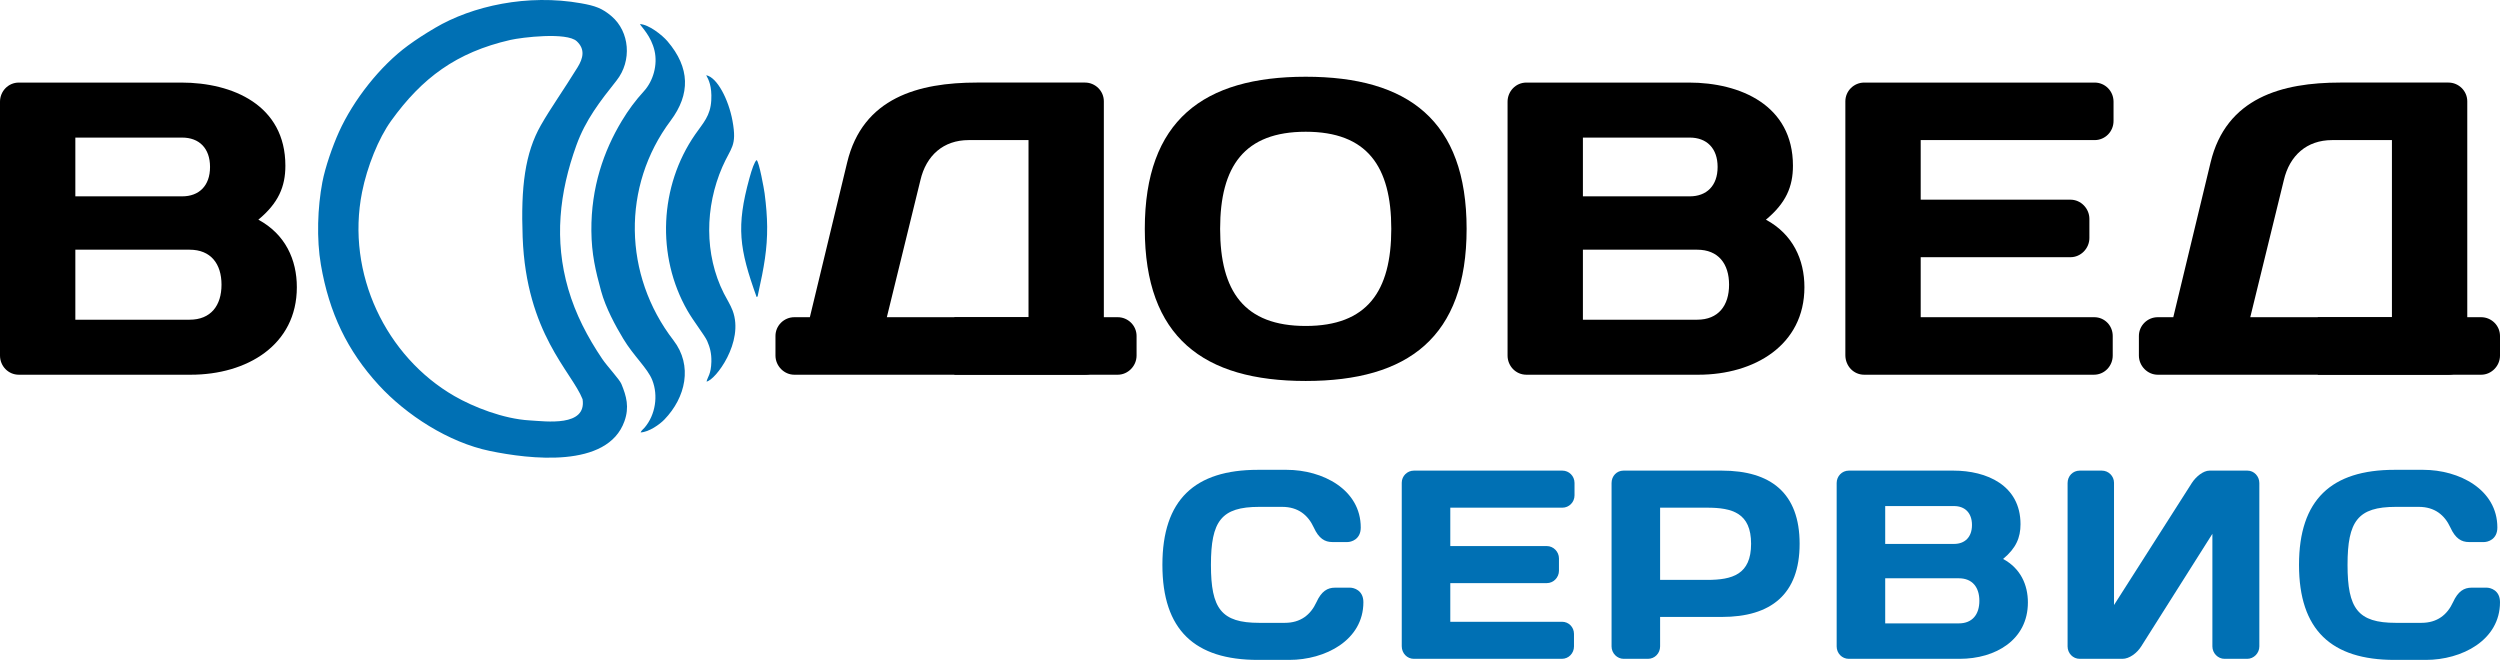
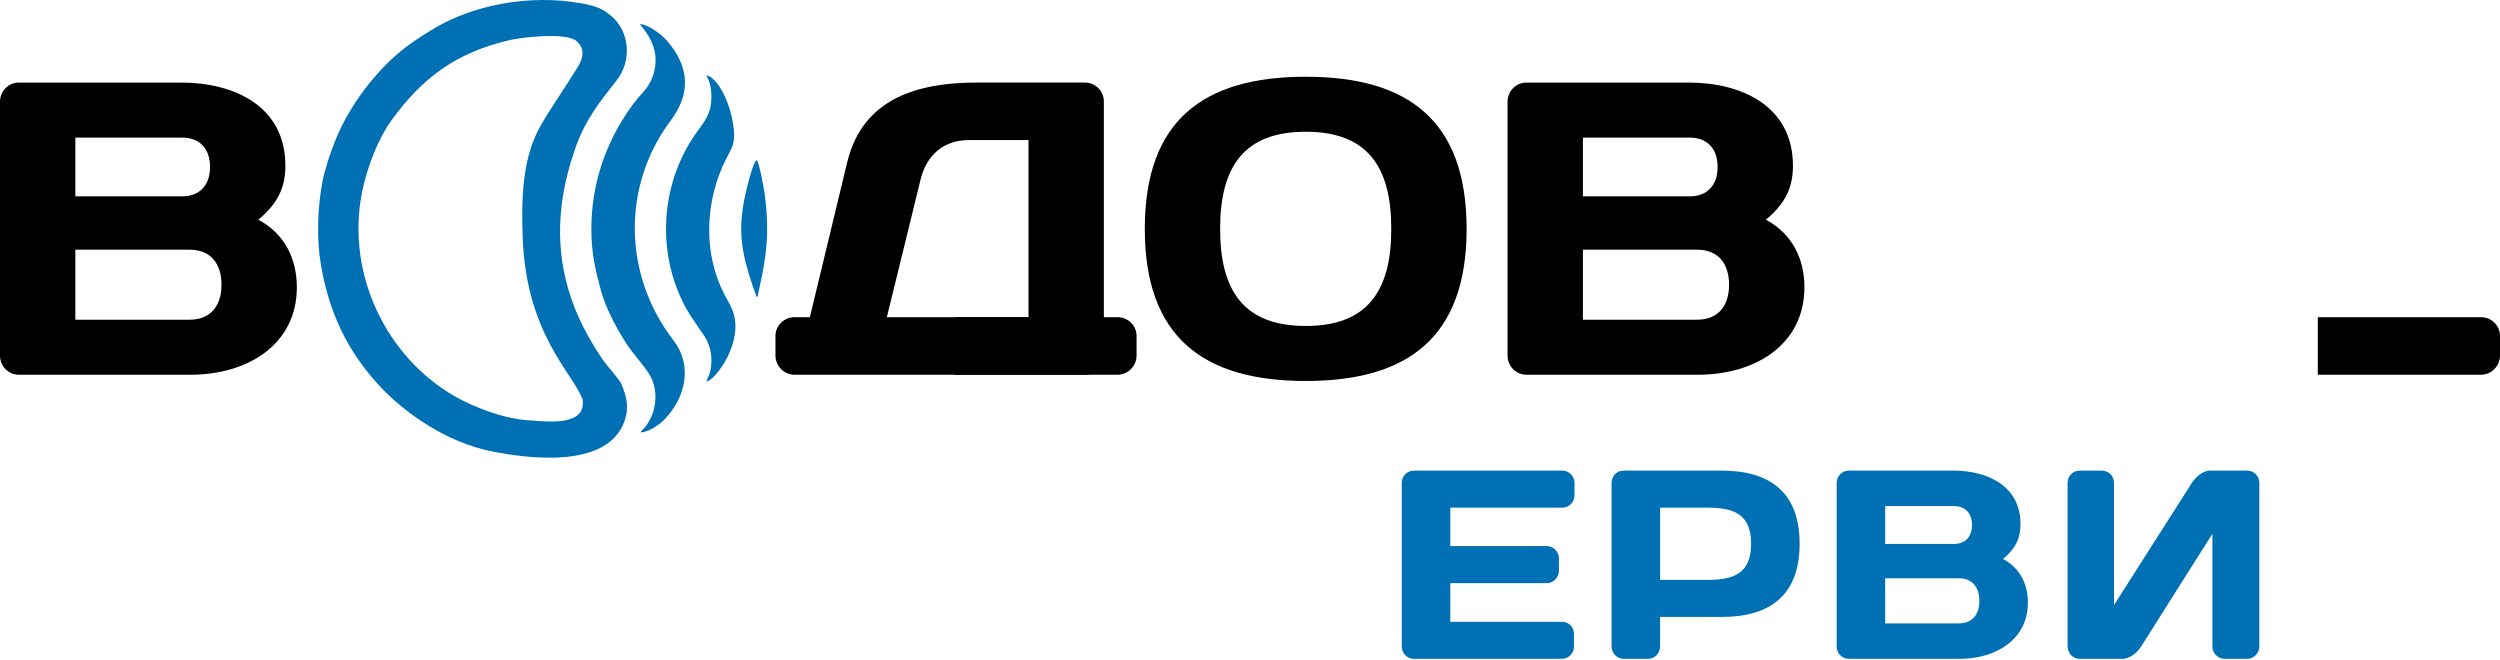
<svg xmlns="http://www.w3.org/2000/svg" width="197" height="52" viewBox="0 0 197 52" fill="none">
  <g clip-path="url(#clip0_4_36)">
    <path fill-rule="evenodd" clip-rule="evenodd" d="M45.907 31.457C46.244 33.66 43.006 33.199 41.747 33.128C39.664 33.012 37.287 32.063 35.809 31.211C30.431 28.112 27.25 21.572 28.53 15.142C28.929 13.135 29.828 10.897 30.823 9.517C33.255 6.144 35.954 4.123 40.217 3.147C41.106 2.944 44.662 2.513 45.451 3.252C46.127 3.885 45.952 4.594 45.511 5.308C44.387 7.129 43.402 8.503 42.626 9.86C41.367 12.065 41.037 14.727 41.185 18.695C41.469 26.282 45.045 29.276 45.907 31.457ZM55.649 5.928C55.842 6.274 56.109 6.798 56.048 7.905C55.98 9.139 55.418 9.674 54.779 10.596C51.961 14.66 51.713 20.186 54.166 24.469C54.659 25.33 55.54 26.446 55.723 26.863C55.946 27.373 56.072 27.847 56.056 28.506C56.032 29.497 55.759 29.695 55.676 30.069C56.365 29.965 58.663 26.944 57.731 24.474C57.554 24.005 57.272 23.577 57.039 23.116C55.492 20.052 55.548 16.308 56.918 13.159C57.6 11.592 58.089 11.543 57.721 9.523C57.416 7.852 56.513 6.091 55.649 5.928ZM59.621 23.405C59.694 23.354 59.689 23.454 59.747 23.131C60.205 21.064 60.468 19.603 60.452 17.856C60.444 17.065 60.38 16.216 60.25 15.226C60.211 14.927 59.82 12.739 59.621 12.614C59.461 12.734 59.253 13.314 59.053 14.047C58.008 17.858 58.249 19.588 59.621 23.405ZM50.426 1.898C50.566 2.153 51.31 2.84 51.578 4.001C51.836 5.115 51.469 6.387 50.746 7.18C50.071 7.92 49.527 8.651 48.997 9.531C47.565 11.905 46.574 14.778 46.6 18.18C46.615 20.023 46.929 21.327 47.366 22.932C47.729 24.265 48.506 25.688 49.119 26.704C49.934 28.056 51.028 29.017 51.397 29.948C51.886 31.18 51.645 32.693 50.801 33.688C50.657 33.858 50.557 33.898 50.48 34.076C51.143 34.045 51.985 33.443 52.355 33.059C54.026 31.329 54.608 28.814 53.069 26.817C49.107 21.678 48.986 14.663 52.844 9.512C54.412 7.417 54.377 5.338 52.599 3.253C52.176 2.756 51.112 1.922 50.426 1.898ZM45.42 11.445C46.149 9.429 47.296 7.968 48.579 6.352C49.824 4.783 49.607 2.494 48.2 1.287C47.454 0.648 46.903 0.457 45.785 0.258C41.584 -0.49 37.227 0.455 34.268 2.207C33.479 2.675 32.82 3.097 32.147 3.591C29.955 5.197 27.853 7.873 26.711 10.396C26.21 11.503 25.626 13.175 25.402 14.354C25.025 16.345 24.936 18.827 25.287 20.866C25.938 24.655 27.369 27.644 29.845 30.342C32.009 32.701 35.349 34.865 38.613 35.538C41.675 36.17 47.87 36.947 49.205 33.196C49.604 32.078 49.364 31.223 48.965 30.255C48.816 29.894 47.841 28.853 47.462 28.292C46.289 26.555 45.346 24.739 44.777 22.771C43.662 18.917 44.068 15.185 45.42 11.445Z" fill="#0070B4" />
    <path fill-rule="evenodd" clip-rule="evenodd" d="M0 28.017C0 28.838 0.645 29.528 1.484 29.528H15.035C19.455 29.528 23.391 27.196 23.391 22.631C23.391 20.464 22.488 18.461 20.359 17.311C21.939 15.998 22.488 14.711 22.488 13.058C22.488 8.28 18.326 6.507 14.293 6.507H1.484C0.645 6.507 0 7.197 0 8.018V28.017ZM14.357 10.842C15.68 10.842 16.551 11.668 16.551 13.157C16.551 14.646 15.68 15.472 14.357 15.472H5.937V10.842H14.357ZM14.938 19.676C16.616 19.676 17.455 20.793 17.455 22.434C17.455 24.076 16.616 25.193 14.938 25.193H5.937V19.676H14.938Z" fill="black" />
    <path fill-rule="evenodd" clip-rule="evenodd" d="M63.817 24.996H62.591C61.785 24.996 61.107 25.653 61.107 26.474V28.017C61.107 28.838 61.785 29.528 62.591 29.528H85.499C86.306 29.528 86.983 28.871 86.983 28.05V7.984C86.983 7.163 86.306 6.506 85.499 6.506H76.981C72.4 6.506 67.979 7.689 66.754 12.812L63.817 24.996ZM72.529 14.197C72.981 12.254 74.336 11.039 76.336 11.039H81.047V24.996H69.883L72.529 14.197Z" fill="black" />
    <path fill-rule="evenodd" clip-rule="evenodd" d="M88.078 24.996C88.885 24.996 89.562 25.653 89.562 26.474V28.017C89.562 28.838 88.885 29.528 88.078 29.528H75.205V24.996H80.787H88.078Z" fill="black" />
    <path fill-rule="evenodd" clip-rule="evenodd" d="M102.89 10.382C107.729 10.382 109.633 13.107 109.633 18.034C109.633 22.96 107.729 25.686 102.89 25.686C98.05 25.686 96.146 22.96 96.146 18.034C96.146 13.107 98.05 10.382 102.89 10.382ZM90.21 18.034C90.21 26.572 94.824 30.021 102.89 30.021C110.956 30.021 115.569 26.572 115.569 18.034C115.569 9.495 110.956 6.047 102.89 6.047C94.824 6.047 90.21 9.495 90.21 18.034Z" fill="black" />
    <path fill-rule="evenodd" clip-rule="evenodd" d="M118.796 28.017C118.796 28.838 119.441 29.528 120.28 29.528H133.831C138.251 29.528 142.188 27.196 142.188 22.631C142.188 20.464 141.284 18.461 139.155 17.311C140.736 15.998 141.284 14.711 141.284 13.058C141.284 8.28 137.122 6.507 133.089 6.507H120.28C119.441 6.507 118.796 7.197 118.796 8.018V28.017ZM133.154 10.842C134.477 10.842 135.348 11.668 135.348 13.157C135.348 14.646 134.477 15.472 133.154 15.472H124.733V10.842H133.154ZM133.734 19.676C135.412 19.676 136.251 20.793 136.251 22.434C136.251 24.076 135.412 25.193 133.734 25.193H124.733V19.676H133.734Z" fill="black" />
-     <path fill-rule="evenodd" clip-rule="evenodd" d="M165.063 6.507H146.899C146.092 6.507 145.414 7.164 145.414 7.985V27.984C145.414 28.838 146.06 29.528 146.899 29.528H164.999C165.838 29.528 166.483 28.838 166.483 28.017V26.474C166.483 25.653 165.838 24.996 165.031 24.996H151.351V20.267H163.16C163.966 20.267 164.644 19.577 164.644 18.756V17.246C164.644 16.425 163.966 15.735 163.16 15.735H151.351V11.039H165.063C165.87 11.039 166.547 10.382 166.547 9.528V8.018C166.547 7.164 165.87 6.507 165.063 6.507Z" fill="black" />
-     <path fill-rule="evenodd" clip-rule="evenodd" d="M171.255 24.996H170.029C169.222 24.996 168.545 25.653 168.545 26.474V28.017C168.545 28.838 169.222 29.528 170.029 29.528H192.937C193.743 29.528 194.421 28.871 194.421 28.05V7.984C194.421 7.163 193.743 6.506 192.937 6.506H184.419C179.837 6.506 175.417 7.689 174.191 12.812L171.255 24.996ZM179.966 14.197C180.418 12.254 181.773 11.039 183.774 11.039H188.484V24.996H177.321L179.966 14.197Z" fill="black" />
    <path fill-rule="evenodd" clip-rule="evenodd" d="M195.516 24.996C196.323 24.996 197 25.653 197 26.474V28.017C197 28.838 196.323 29.528 195.516 29.528H182.642V24.996H188.224H195.516Z" fill="black" />
-     <path fill-rule="evenodd" clip-rule="evenodd" d="M91.597 44.511C91.597 49.652 94.154 52 99.122 52H101.595C104.422 52 107.435 50.456 107.435 47.452C107.435 46.499 106.666 46.309 106.396 46.309H105.19C104.609 46.309 104.131 46.584 103.736 47.452C103.278 48.446 102.489 49.08 101.242 49.08H99.225C96.232 49.08 95.422 47.959 95.422 44.511C95.422 41.062 96.232 39.941 99.225 39.941H101.034C102.281 39.941 103.07 40.576 103.528 41.57C103.923 42.438 104.401 42.713 104.983 42.713H106.188C106.458 42.713 107.227 42.522 107.227 41.57C107.227 38.566 104.214 37.022 101.387 37.022H99.122C94.154 37.022 91.597 39.37 91.597 44.511Z" fill="#0070B4" />
    <path fill-rule="evenodd" clip-rule="evenodd" d="M123.116 37.085H111.414C110.895 37.085 110.458 37.508 110.458 38.037V50.921C110.458 51.471 110.874 51.916 111.414 51.916H123.074C123.615 51.916 124.03 51.471 124.03 50.942V49.948C124.03 49.419 123.615 48.996 123.095 48.996H114.283V45.95H121.89C122.409 45.95 122.846 45.505 122.846 44.976V44.003C122.846 43.474 122.409 43.03 121.89 43.03H114.283V40.005H123.116C123.635 40.005 124.072 39.582 124.072 39.032V38.058C124.072 37.508 123.635 37.085 123.116 37.085Z" fill="#0070B4" />
    <path fill-rule="evenodd" clip-rule="evenodd" d="M134.515 40.005C136.51 40.005 137.986 40.428 137.986 42.85C137.986 45.273 136.51 45.696 134.515 45.696H130.816V40.005H134.515ZM127.926 37.085C127.407 37.085 126.991 37.508 126.991 38.058V50.942C126.991 51.471 127.428 51.916 127.947 51.916H129.859C130.4 51.916 130.816 51.471 130.816 50.942V48.615H135.679C139.545 48.615 141.81 46.838 141.81 42.85C141.81 38.862 139.545 37.085 135.679 37.085H127.926Z" fill="#0070B4" />
    <path fill-rule="evenodd" clip-rule="evenodd" d="M144.729 50.942C144.729 51.471 145.145 51.916 145.685 51.916H154.415C157.262 51.916 159.798 50.413 159.798 47.473C159.798 46.076 159.216 44.786 157.844 44.045C158.863 43.199 159.216 42.371 159.216 41.306C159.216 38.228 156.535 37.085 153.937 37.085H145.685C145.145 37.085 144.729 37.53 144.729 38.058V50.942ZM153.978 39.878C154.83 39.878 155.392 40.41 155.392 41.369C155.392 42.328 154.83 42.861 153.978 42.861H148.554V39.878H153.978ZM154.353 45.569C155.433 45.569 155.974 46.288 155.974 47.346C155.974 48.404 155.433 49.123 154.353 49.123H148.554V45.569H154.353Z" fill="#0070B4" />
    <path fill-rule="evenodd" clip-rule="evenodd" d="M175.292 51.916C174.773 51.916 174.336 51.468 174.336 50.939V42.064L168.725 50.939C168.392 51.468 167.789 51.916 167.249 51.916H163.882C163.341 51.916 162.926 51.468 162.926 50.939V38.062C162.926 37.512 163.341 37.085 163.882 37.085H165.628C166.147 37.085 166.584 37.512 166.584 38.041V47.677L172.715 38.062C173.027 37.575 173.609 37.085 174.108 37.085H177.101C177.62 37.085 178.036 37.533 178.036 38.062V50.939C178.036 51.468 177.6 51.916 177.08 51.916H175.292Z" fill="#0070B4" />
-     <path fill-rule="evenodd" clip-rule="evenodd" d="M181.162 44.511C181.162 49.652 183.718 52 188.686 52H191.159C193.986 52 197 50.456 197 47.452C197 46.499 196.231 46.309 195.961 46.309H194.755C194.173 46.309 193.695 46.584 193.3 47.452C192.843 48.446 192.053 49.08 190.806 49.08H188.79C185.797 49.08 184.986 47.959 184.986 44.511C184.986 41.062 185.797 39.941 188.79 39.941H190.598C191.845 39.941 192.635 40.576 193.092 41.57C193.487 42.438 193.965 42.713 194.547 42.713H195.753C196.023 42.713 196.792 42.522 196.792 41.57C196.792 38.566 193.778 37.022 190.952 37.022H188.686C183.718 37.022 181.162 39.37 181.162 44.511Z" fill="#0070B4" />
  </g>
  <defs>
    <clipPath id="clip0_4_36">
      <rect width="197" height="52" fill="white" />
    </clipPath>
  </defs>
</svg>